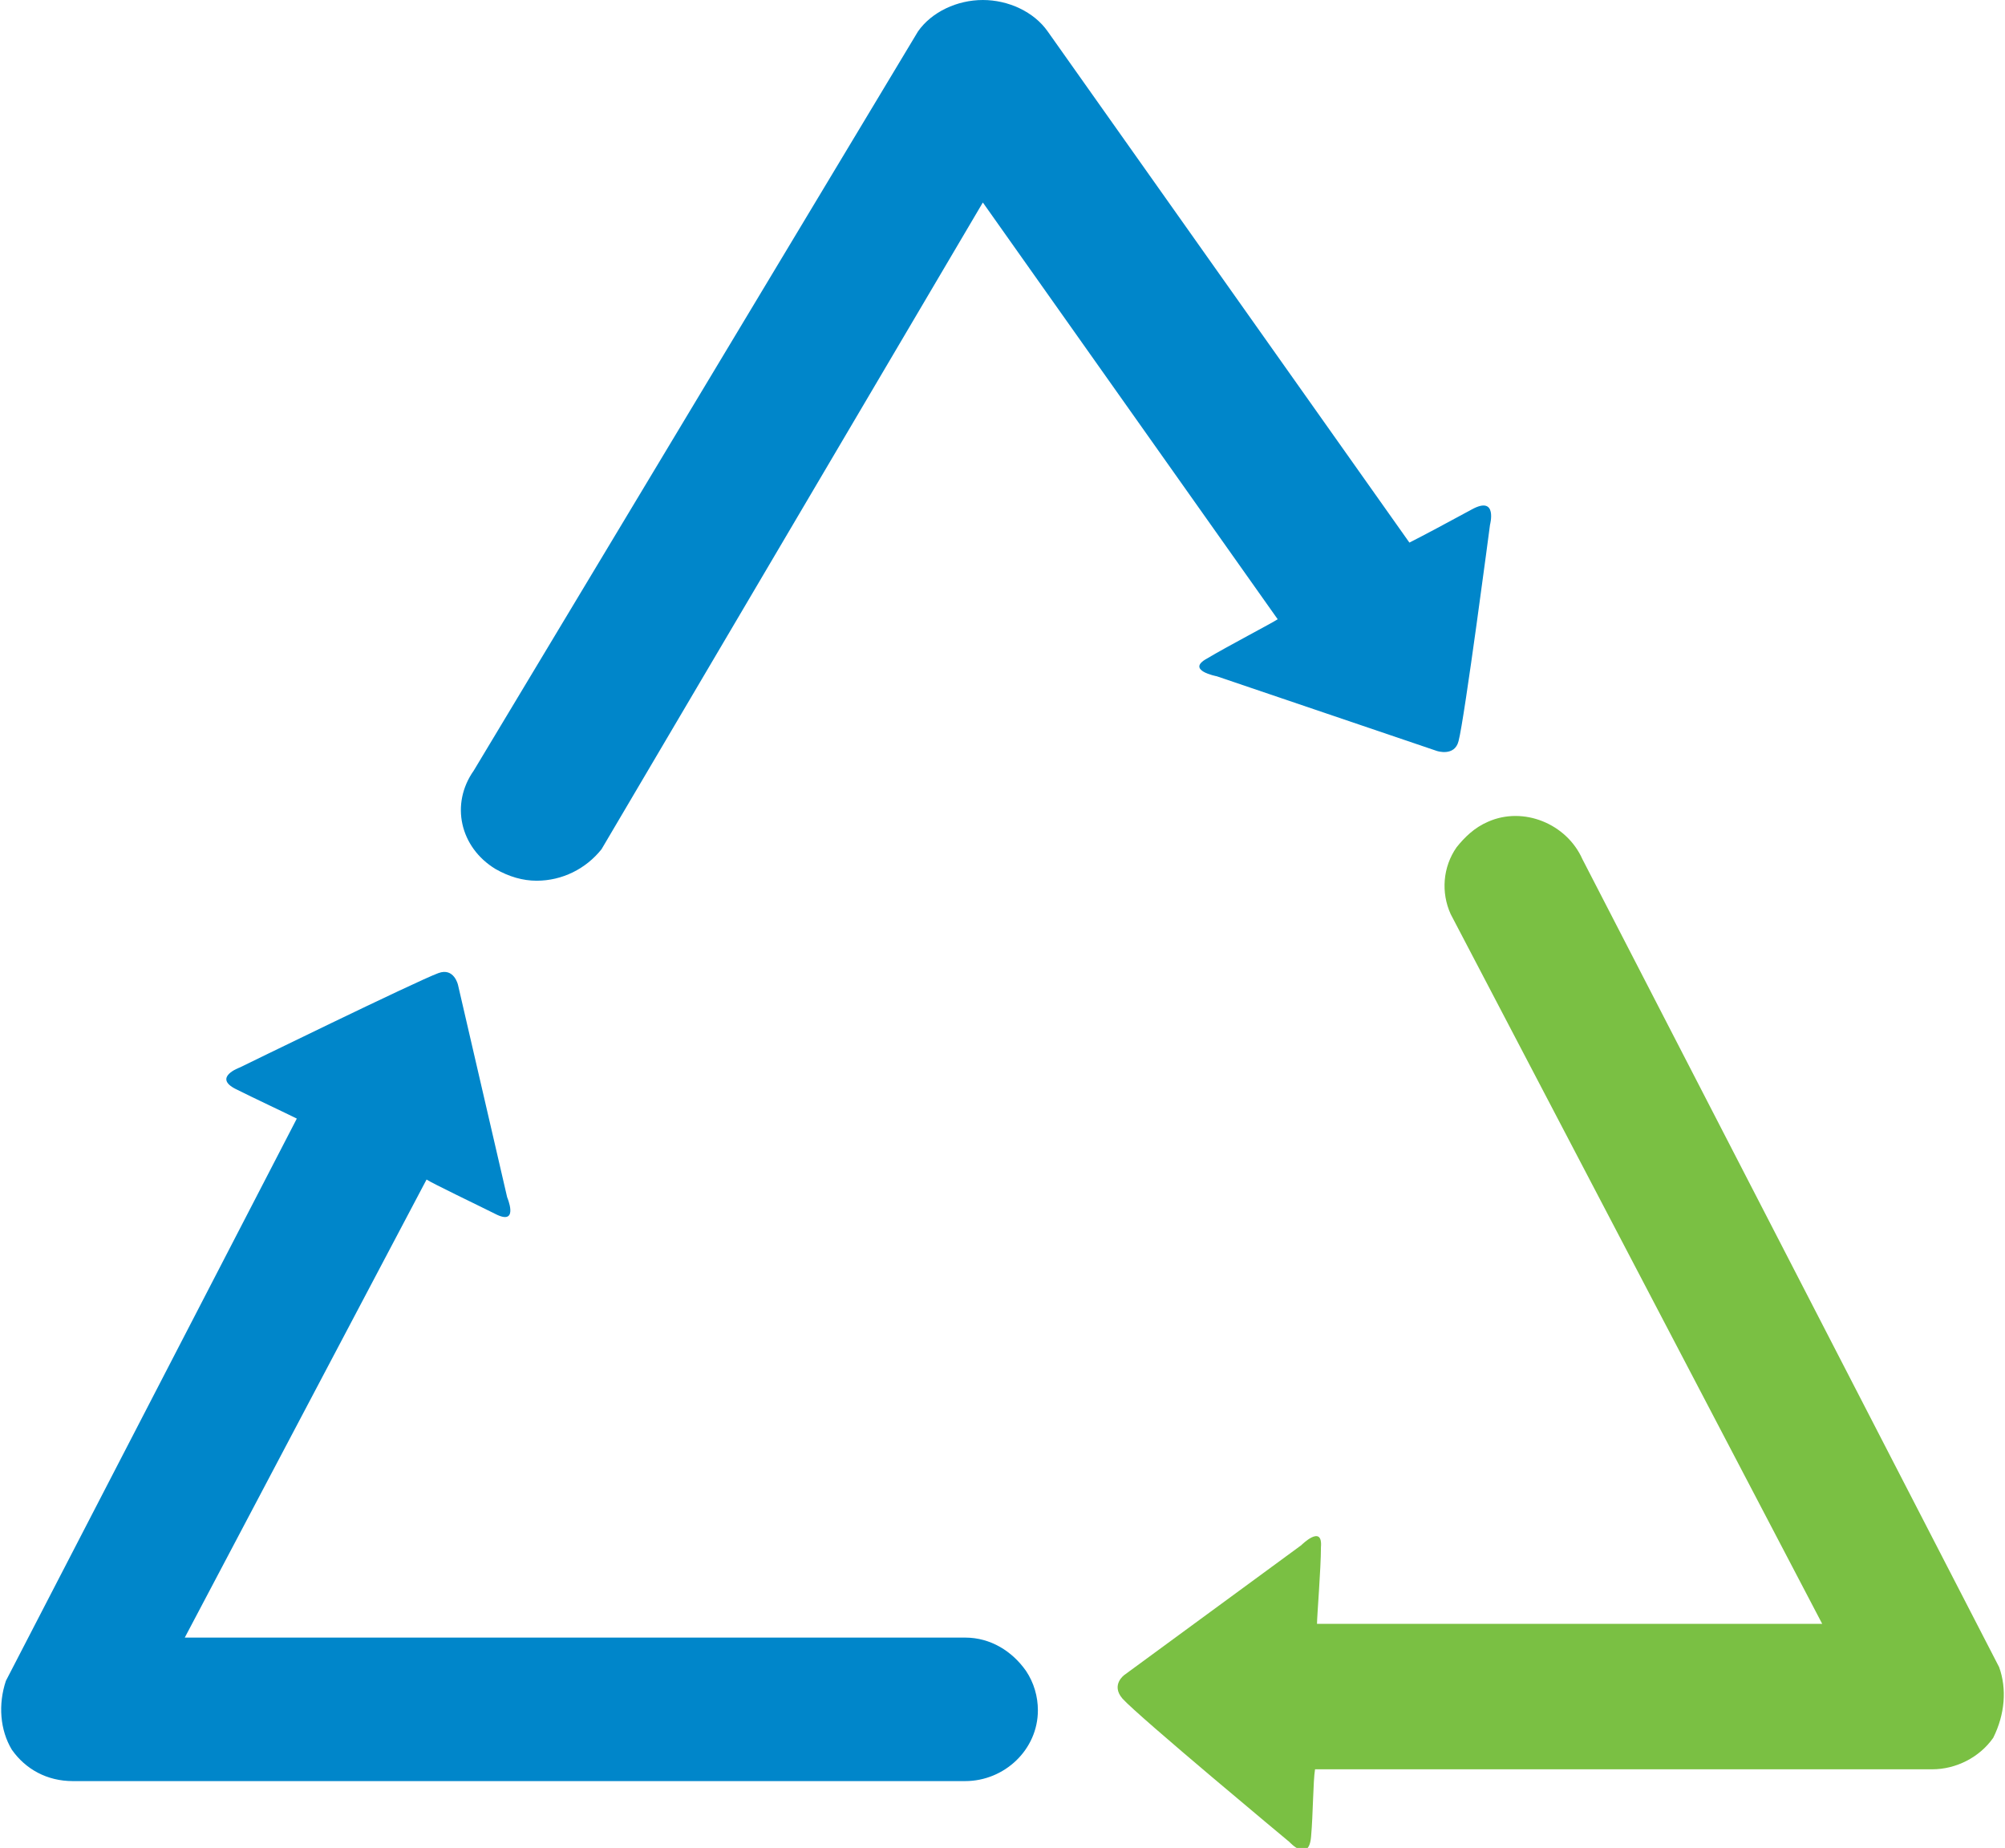
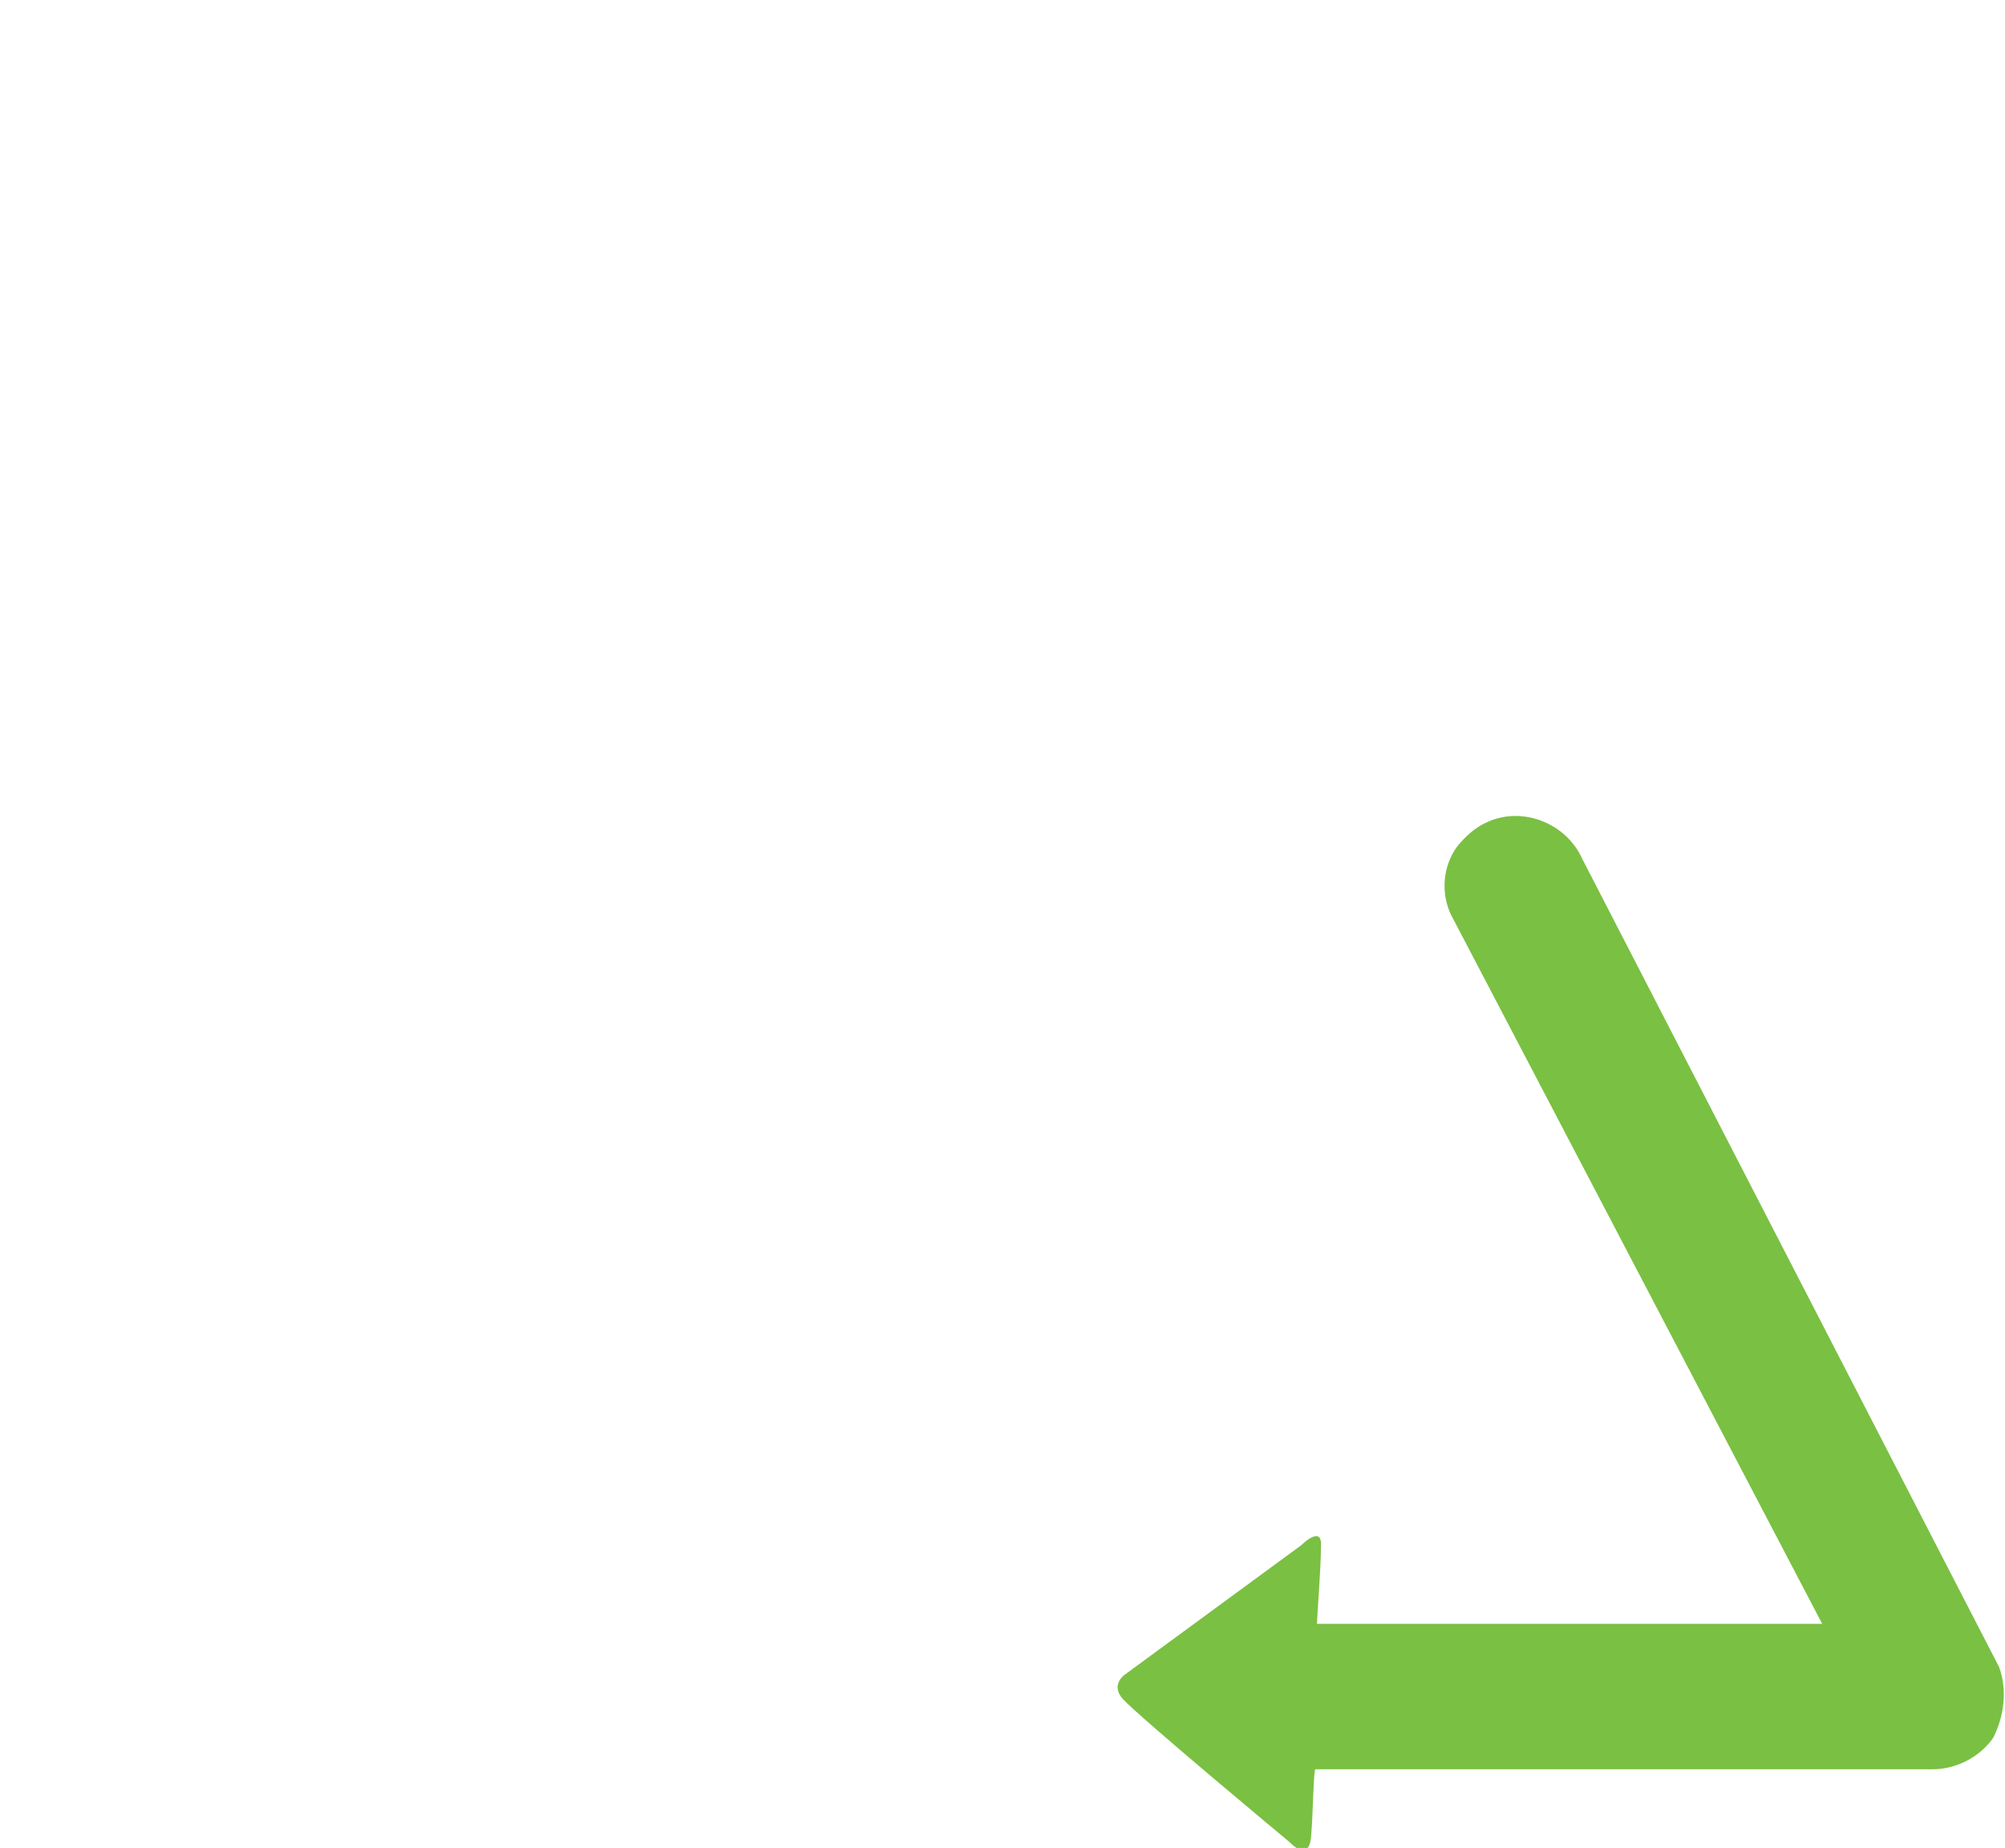
<svg xmlns="http://www.w3.org/2000/svg" version="1.1" id="Symantec_1_" x="0px" y="0px" width="102" height="94" viewBox="0 0 102 94" enable-background="new 0 0 102 94" xml:space="preserve">
  <g id="Forma_1_copy_3">
    <g>
-       <path fill="#0086CA" d="M49.1,83.3l-39.7,0L21.7,60c0.3,0.2,2.6,1.3,3.6,1.8c1.1,0.5,0.5-0.9,0.5-0.9l-2.5-10.8c0,0-0.2-0.9-1-0.6    c-1.1,0.4-10.1,4.8-10.1,4.8s-1.4,0.5-0.2,1.1c1,0.5,2.5,1.2,3.1,1.5L0.3,85.5C-0.1,86.7,0,88,0.6,89c0.7,1,1.8,1.6,3.1,1.6    l45.4,0c2,0,3.7-1.6,3.7-3.6c0-0.7-0.2-1.4-0.6-2C51.5,84,50.4,83.3,49.1,83.3z M74.9,25.9c-1.1,0.6-2.6,1.4-3.2,1.7l-18.4-26    c-0.7-1-2-1.6-3.3-1.6c-1.3,0-2.6,0.6-3.3,1.6L24.1,39.2c-1.2,1.7-0.7,3.9,1.1,5c0.7,0.4,1.4,0.6,2.1,0.6c1.3,0,2.5-0.6,3.3-1.6    L50,10.3l15,21.2c-0.3,0.2-2.6,1.4-3.6,2c-1.1,0.6,0.5,0.9,0.5,0.9l11.2,3.8c0,0,0.9,0.3,1.1-0.5c0.3-1.1,1.6-11,1.6-11    S76.2,25.2,74.9,25.9z" />
-     </g>
+       </g>
  </g>
  <g id="Forma_1_copy_5">
    <g>
      <path fill-rule="evenodd" clip-rule="evenodd" fill="#7AC043" d="M101.7,84.8L80.5,43.7c-0.8-1.8-3-2.7-4.8-1.9    c-0.7,0.3-1.2,0.8-1.6,1.3c-0.7,1-0.8,2.3-0.3,3.4l18.9,36.1l-25.7,0c0-0.4,0.2-2.8,0.2-3.9c0.1-1.2-1-0.1-1-0.1l-9,6.6    c0,0-0.7,0.5-0.1,1.2c0.8,0.9,8.5,7.3,8.5,7.3s1,1.1,1.1-0.3c0.1-1.1,0.1-2.8,0.2-3.4l31.4,0c1.2,0,2.4-0.6,3.1-1.6    C102,87.2,102.1,85.9,101.7,84.8z" />
    </g>
  </g>
</svg>